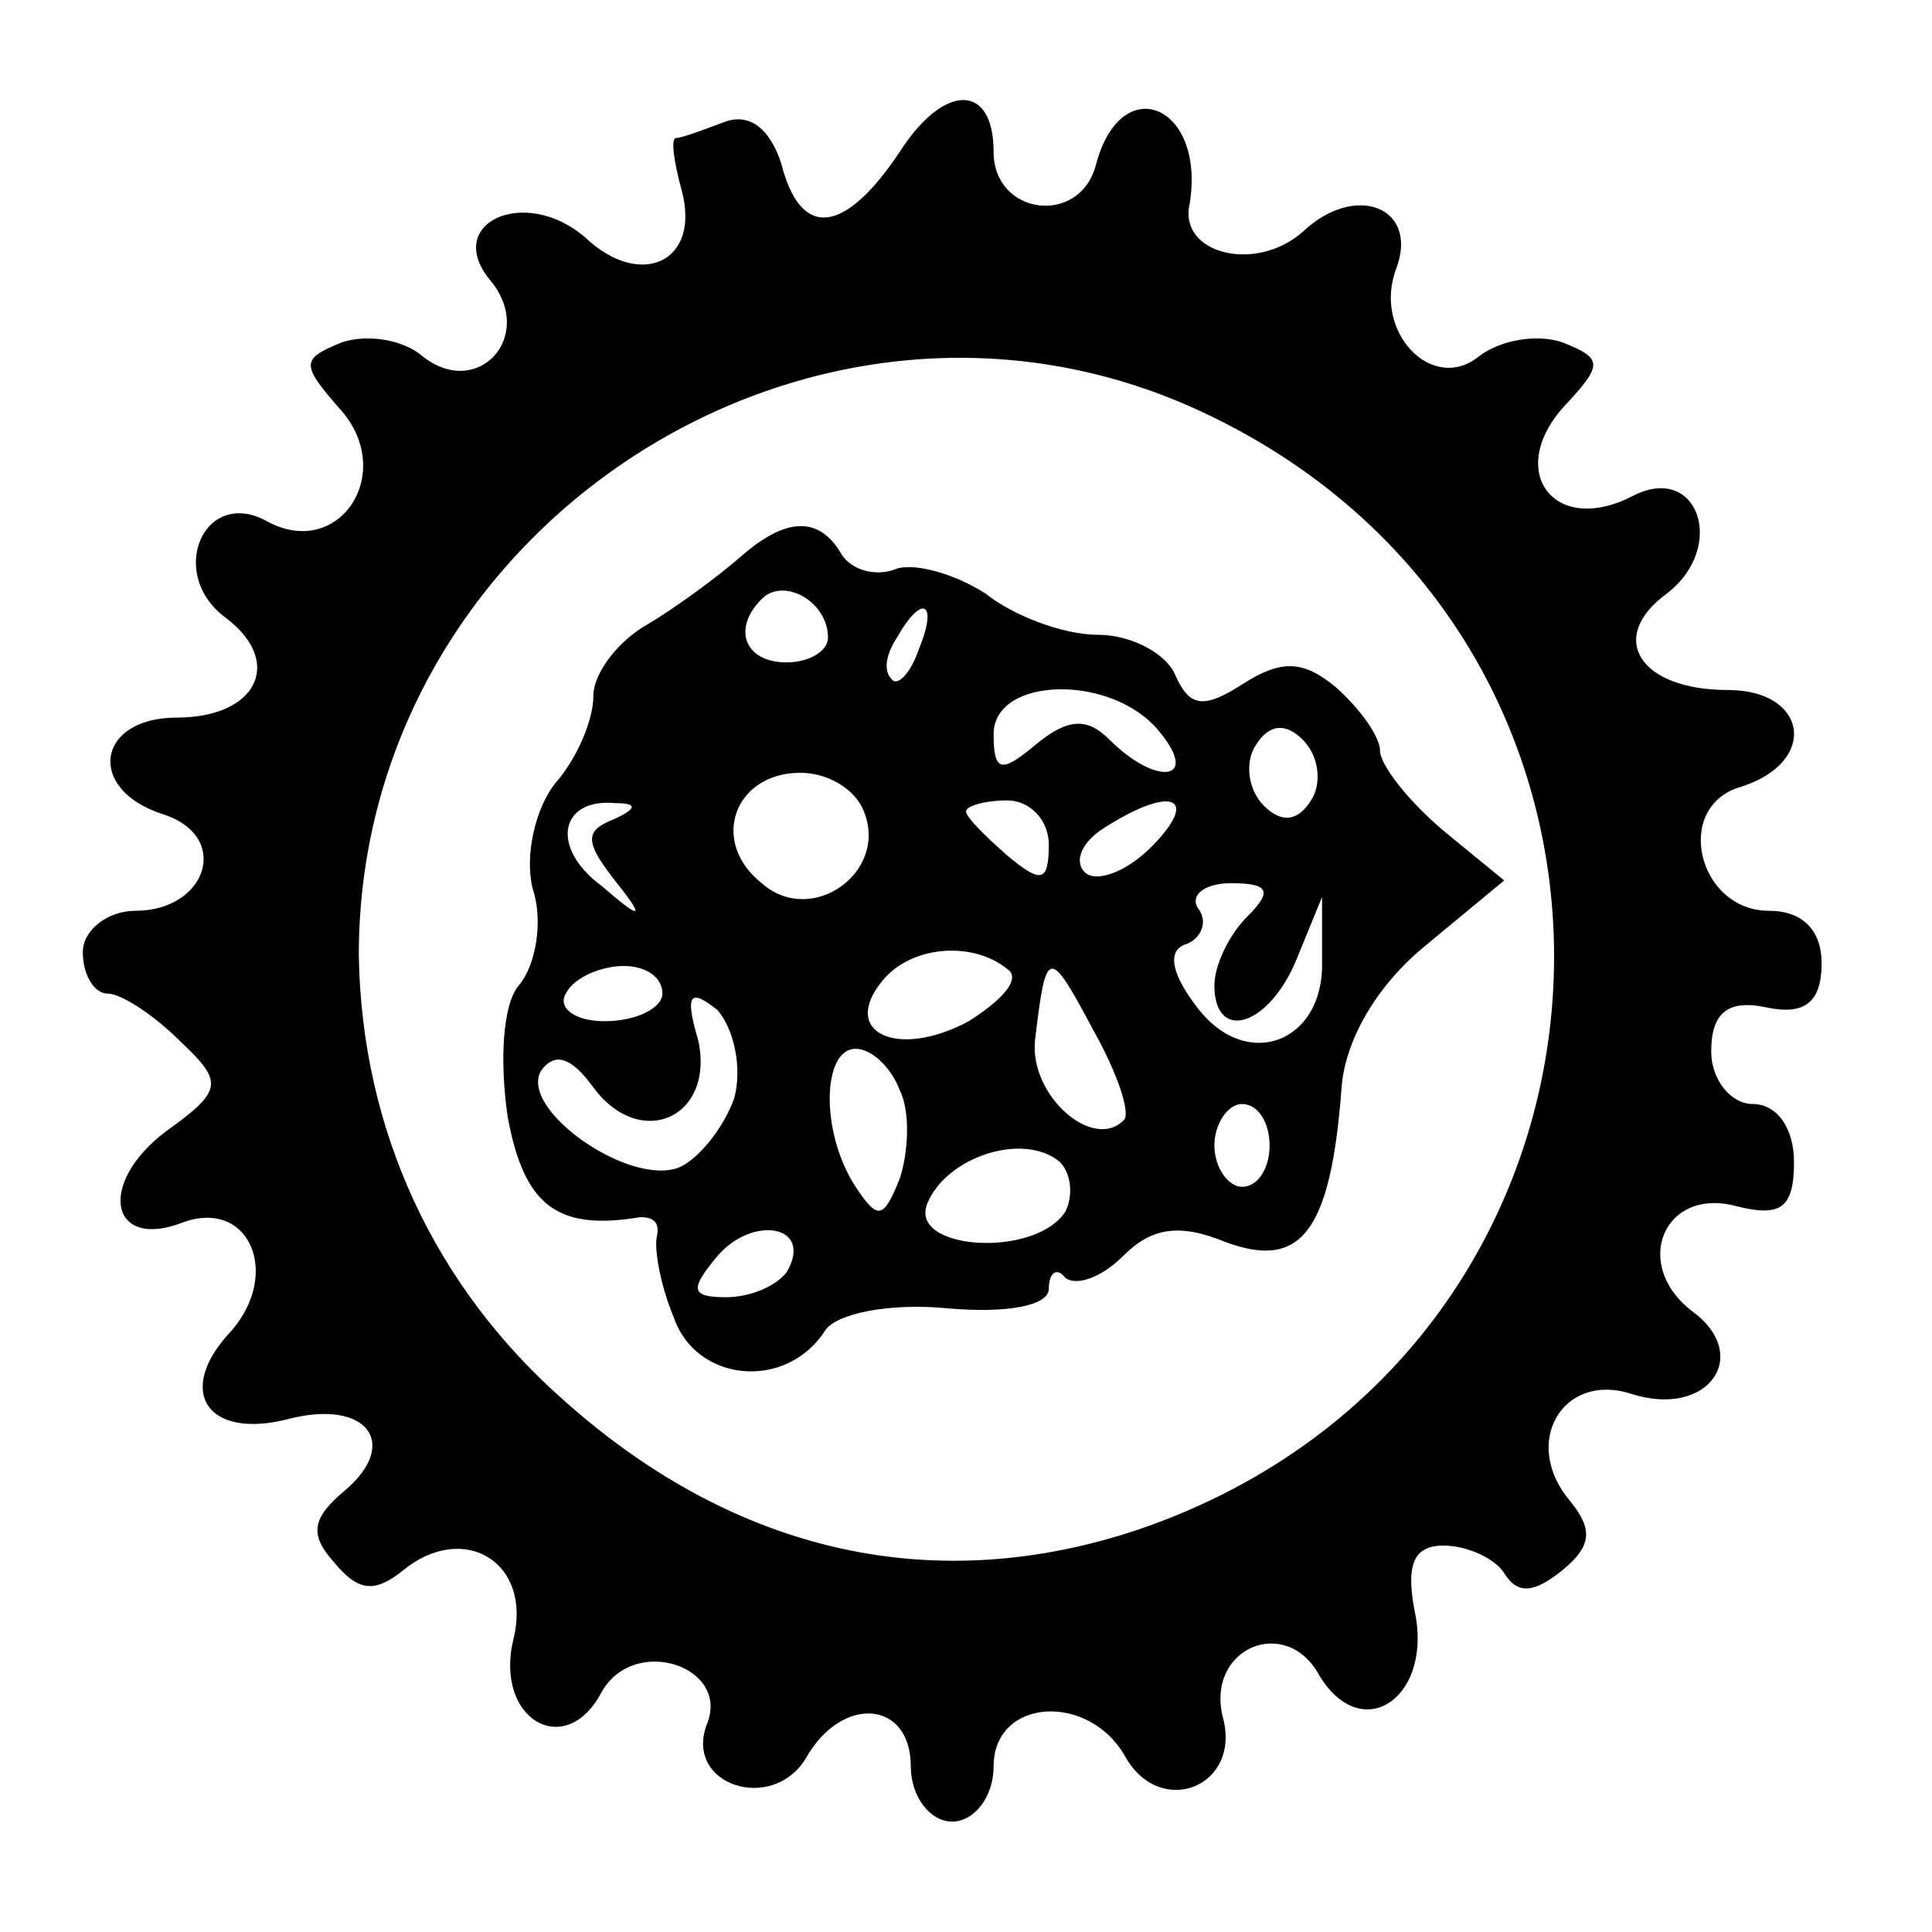
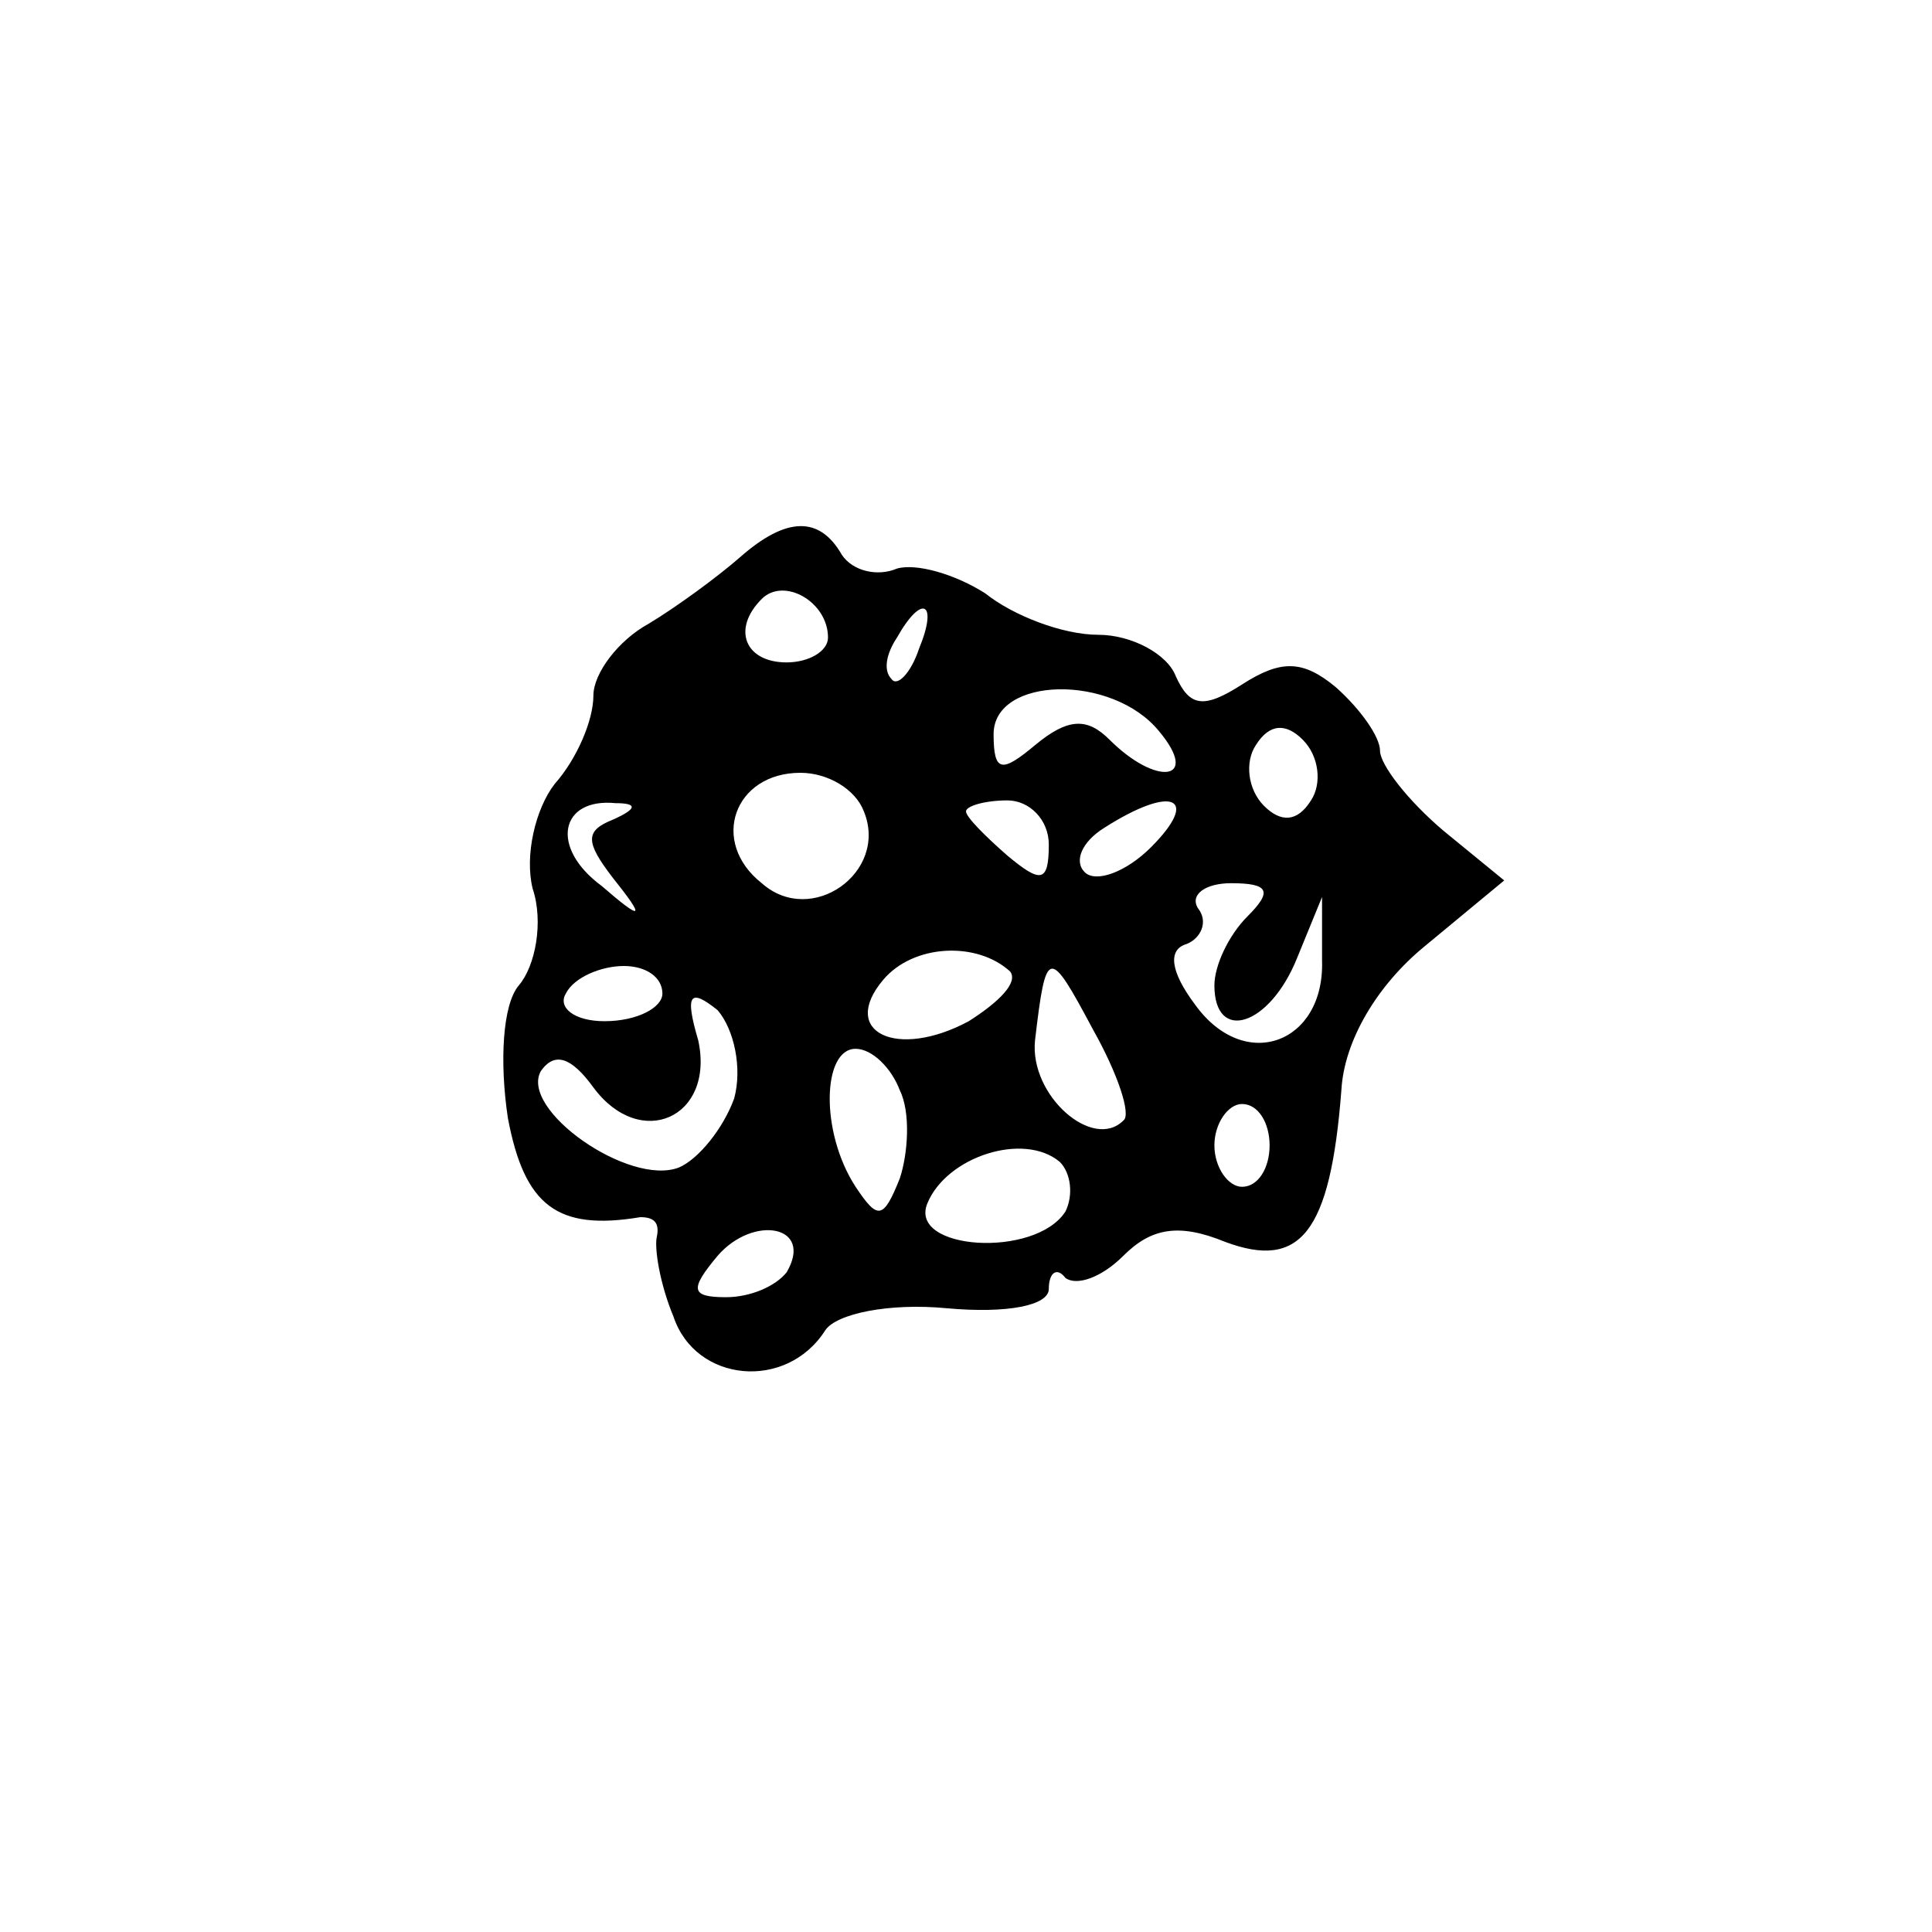
<svg xmlns="http://www.w3.org/2000/svg" version="1.0" width="70pt" height="70pt" viewBox="0 0 70 70" preserveAspectRatio="xMidYMid meet">
  <g transform="translate(0,70) scale(0.1,-0.1)" fill="#000000" stroke="none">
-     <path d="M326 645 c-20 -30 -36 -32 -43 -4 -4 12 -11 18 -20 15 -8 -3 -16 -6 -18 -6 -2 0 -1 -8 2 -19 7 -26 -15 -36 -35 -17 -22 19 -52 5 -34 -16 16 -20 -5 -43 -25 -27 -7 6 -20 8 -29 5 -15 -6 -15 -8 -1 -24 21 -23 0 -55 -26 -41 -23 13 -37 -19 -15 -35 21 -16 11 -36 -18 -36 -29 0 -33 -26 -5 -35 25 -8 16 -35 -10 -35 -10 0 -19 -7 -19 -15 0 -8 4 -15 9 -15 5 0 17 -8 26 -17 16 -15 16 -18 -5 -33 -25 -19 -20 -43 6 -33 24 9 36 -18 18 -39 -21 -22 -9 -40 21 -32 28 7 40 -9 20 -26 -12 -10 -13 -16 -4 -26 9 -11 15 -11 25 -3 22 18 47 3 40 -25 -7 -29 19 -44 32 -19 12 21 47 9 38 -12 -8 -22 24 -32 36 -12 13 23 38 21 38 -3 0 -11 7 -20 15 -20 8 0 15 9 15 20 0 25 35 27 48 3 13 -22 42 -10 35 15 -6 25 23 37 35 15 15 -25 40 -9 35 21 -4 19 -1 26 10 26 9 0 19 -5 22 -10 5 -8 11 -7 21 1 11 9 11 15 3 25 -18 21 -3 47 22 39 28 -9 44 14 22 30 -22 17 -10 45 16 38 16 -4 21 -1 21 16 0 12 -6 21 -15 21 -8 0 -15 9 -15 19 0 14 6 19 20 16 14 -3 20 2 20 16 0 12 -7 19 -19 19 -26 0 -35 38 -10 45 28 9 24 35 -5 35 -32 0 -44 19 -22 35 22 17 11 48 -13 35 -28 -14 -45 9 -25 32 15 16 15 18 0 24 -9 3 -22 1 -30 -5 -17 -14 -39 9 -30 32 8 22 -15 31 -34 13 -17 -15 -45 -8 -41 10 6 36 -25 49 -34 14 -6 -22 -37 -18 -37 5 0 25 -18 25 -34 0z m109 -94 c181 -84 167 -340 -22 -405 -74 -25 -146 -9 -208 46 -48 42 -74 99 -75 162 0 155 165 262 305 197z" />
    <path d="M268 498 c-8 -7 -23 -18 -33 -24 -11 -6 -20 -18 -20 -26 0 -9 -6 -23 -14 -32 -7 -9 -11 -26 -8 -38 4 -12 1 -28 -5 -35 -6 -7 -7 -28 -4 -48 6 -32 18 -41 48 -36 5 0 7 -2 6 -7 -1 -4 1 -17 6 -29 8 -24 41 -27 55 -5 4 6 23 10 44 8 22 -2 37 1 37 7 0 6 3 8 6 4 4 -3 13 0 21 8 10 10 20 12 37 5 27 -10 38 3 42 55 1 18 13 38 30 52 l29 24 -22 18 c-13 11 -23 24 -23 29 0 5 -7 15 -16 23 -12 10 -20 10 -34 1 -14 -9 -19 -8 -24 3 -3 8 -16 15 -28 15 -13 0 -31 7 -41 15 -11 7 -25 11 -32 9 -7 -3 -16 -1 -20 5 -8 14 -20 14 -37 -1z m32 -29 c0 -5 -7 -9 -15 -9 -15 0 -20 12 -9 23 8 8 24 -1 24 -14z m33 -4 c-3 -9 -8 -14 -10 -11 -3 3 -2 9 2 15 9 16 15 13 8 -4z m87 -30 c15 -18 -1 -20 -18 -3 -8 8 -15 8 -27 -2 -12 -10 -15 -10 -15 4 0 21 43 22 60 1z m55 -25 c-5 -8 -11 -8 -17 -2 -6 6 -7 16 -3 22 5 8 11 8 17 2 6 -6 7 -16 3 -22z m-162 -4 c9 -22 -19 -42 -37 -26 -19 15 -10 40 14 40 10 0 20 -6 23 -14z m-91 -3 c-10 -4 -10 -8 0 -21 12 -15 11 -16 -4 -3 -19 14 -15 32 5 30 8 0 8 -2 -1 -6z m158 -9 c0 -14 -3 -14 -15 -4 -8 7 -15 14 -15 16 0 2 7 4 15 4 8 0 15 -7 15 -16z m37 -1 c-9 -9 -20 -13 -24 -9 -4 4 -1 11 7 16 25 16 35 11 17 -7z m35 -25 c-7 -7 -12 -18 -12 -25 0 -21 20 -15 30 10 l9 22 0 -23 c1 -30 -28 -41 -46 -16 -9 12 -10 20 -3 22 5 2 8 8 4 13 -3 5 3 9 12 9 14 0 15 -3 6 -12z m-86 -20 c3 -4 -4 -11 -15 -18 -26 -14 -47 -4 -31 15 11 13 34 14 46 3z m-126 -8 c0 -5 -9 -10 -21 -10 -11 0 -17 5 -14 10 3 6 13 10 21 10 8 0 14 -4 14 -10z m167 -46 c-11 -11 -34 9 -32 29 4 34 5 34 21 4 9 -16 14 -31 11 -33z m-141 8 c-4 -11 -13 -22 -20 -25 -18 -7 -58 21 -50 35 5 7 11 5 19 -6 17 -23 44 -11 38 17 -5 17 -3 19 7 11 6 -7 9 -21 6 -32z m60 3 c4 -8 3 -23 0 -32 -6 -15 -8 -15 -16 -3 -13 20 -12 50 0 50 6 0 13 -7 16 -15z m134 -20 c0 -8 -4 -15 -10 -15 -5 0 -10 7 -10 15 0 8 5 15 10 15 6 0 10 -7 10 -15z m-74 -24 c-11 -17 -57 -14 -50 3 7 17 35 26 48 15 4 -4 5 -12 2 -18z m-101 -22 c-4 -5 -13 -9 -22 -9 -13 0 -13 3 -3 15 13 15 35 11 25 -6z" />
  </g>
</svg>